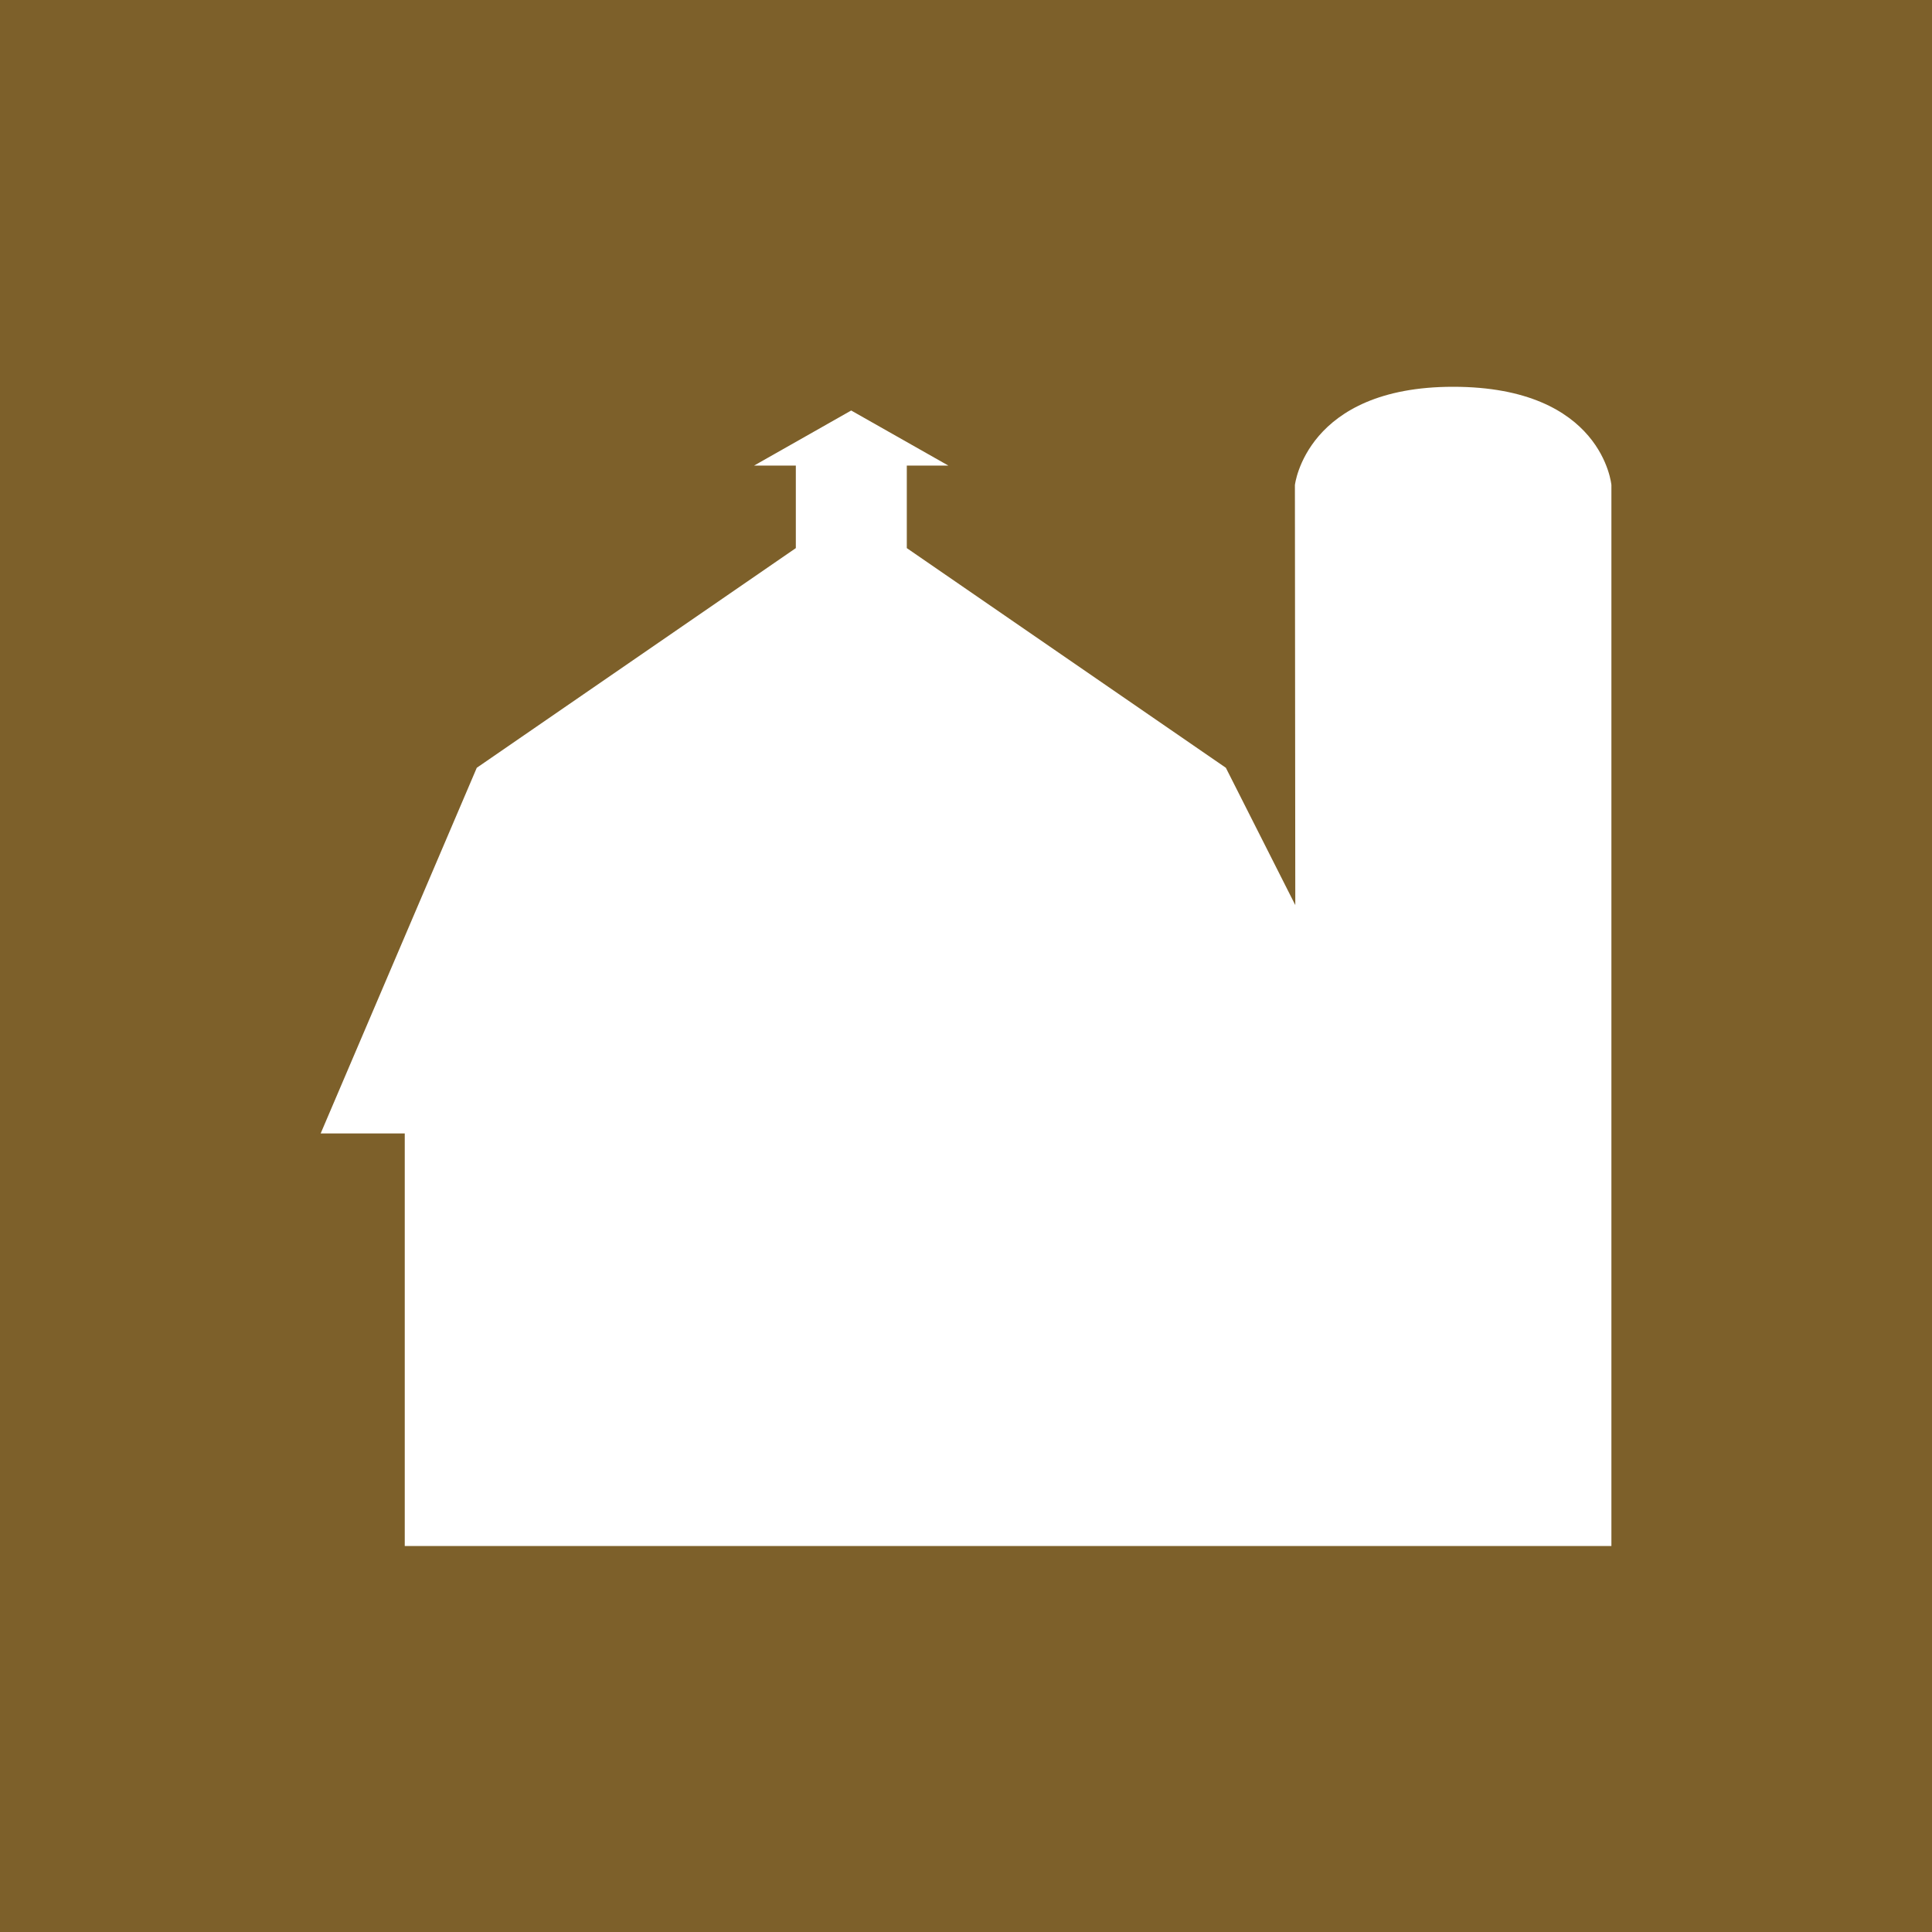
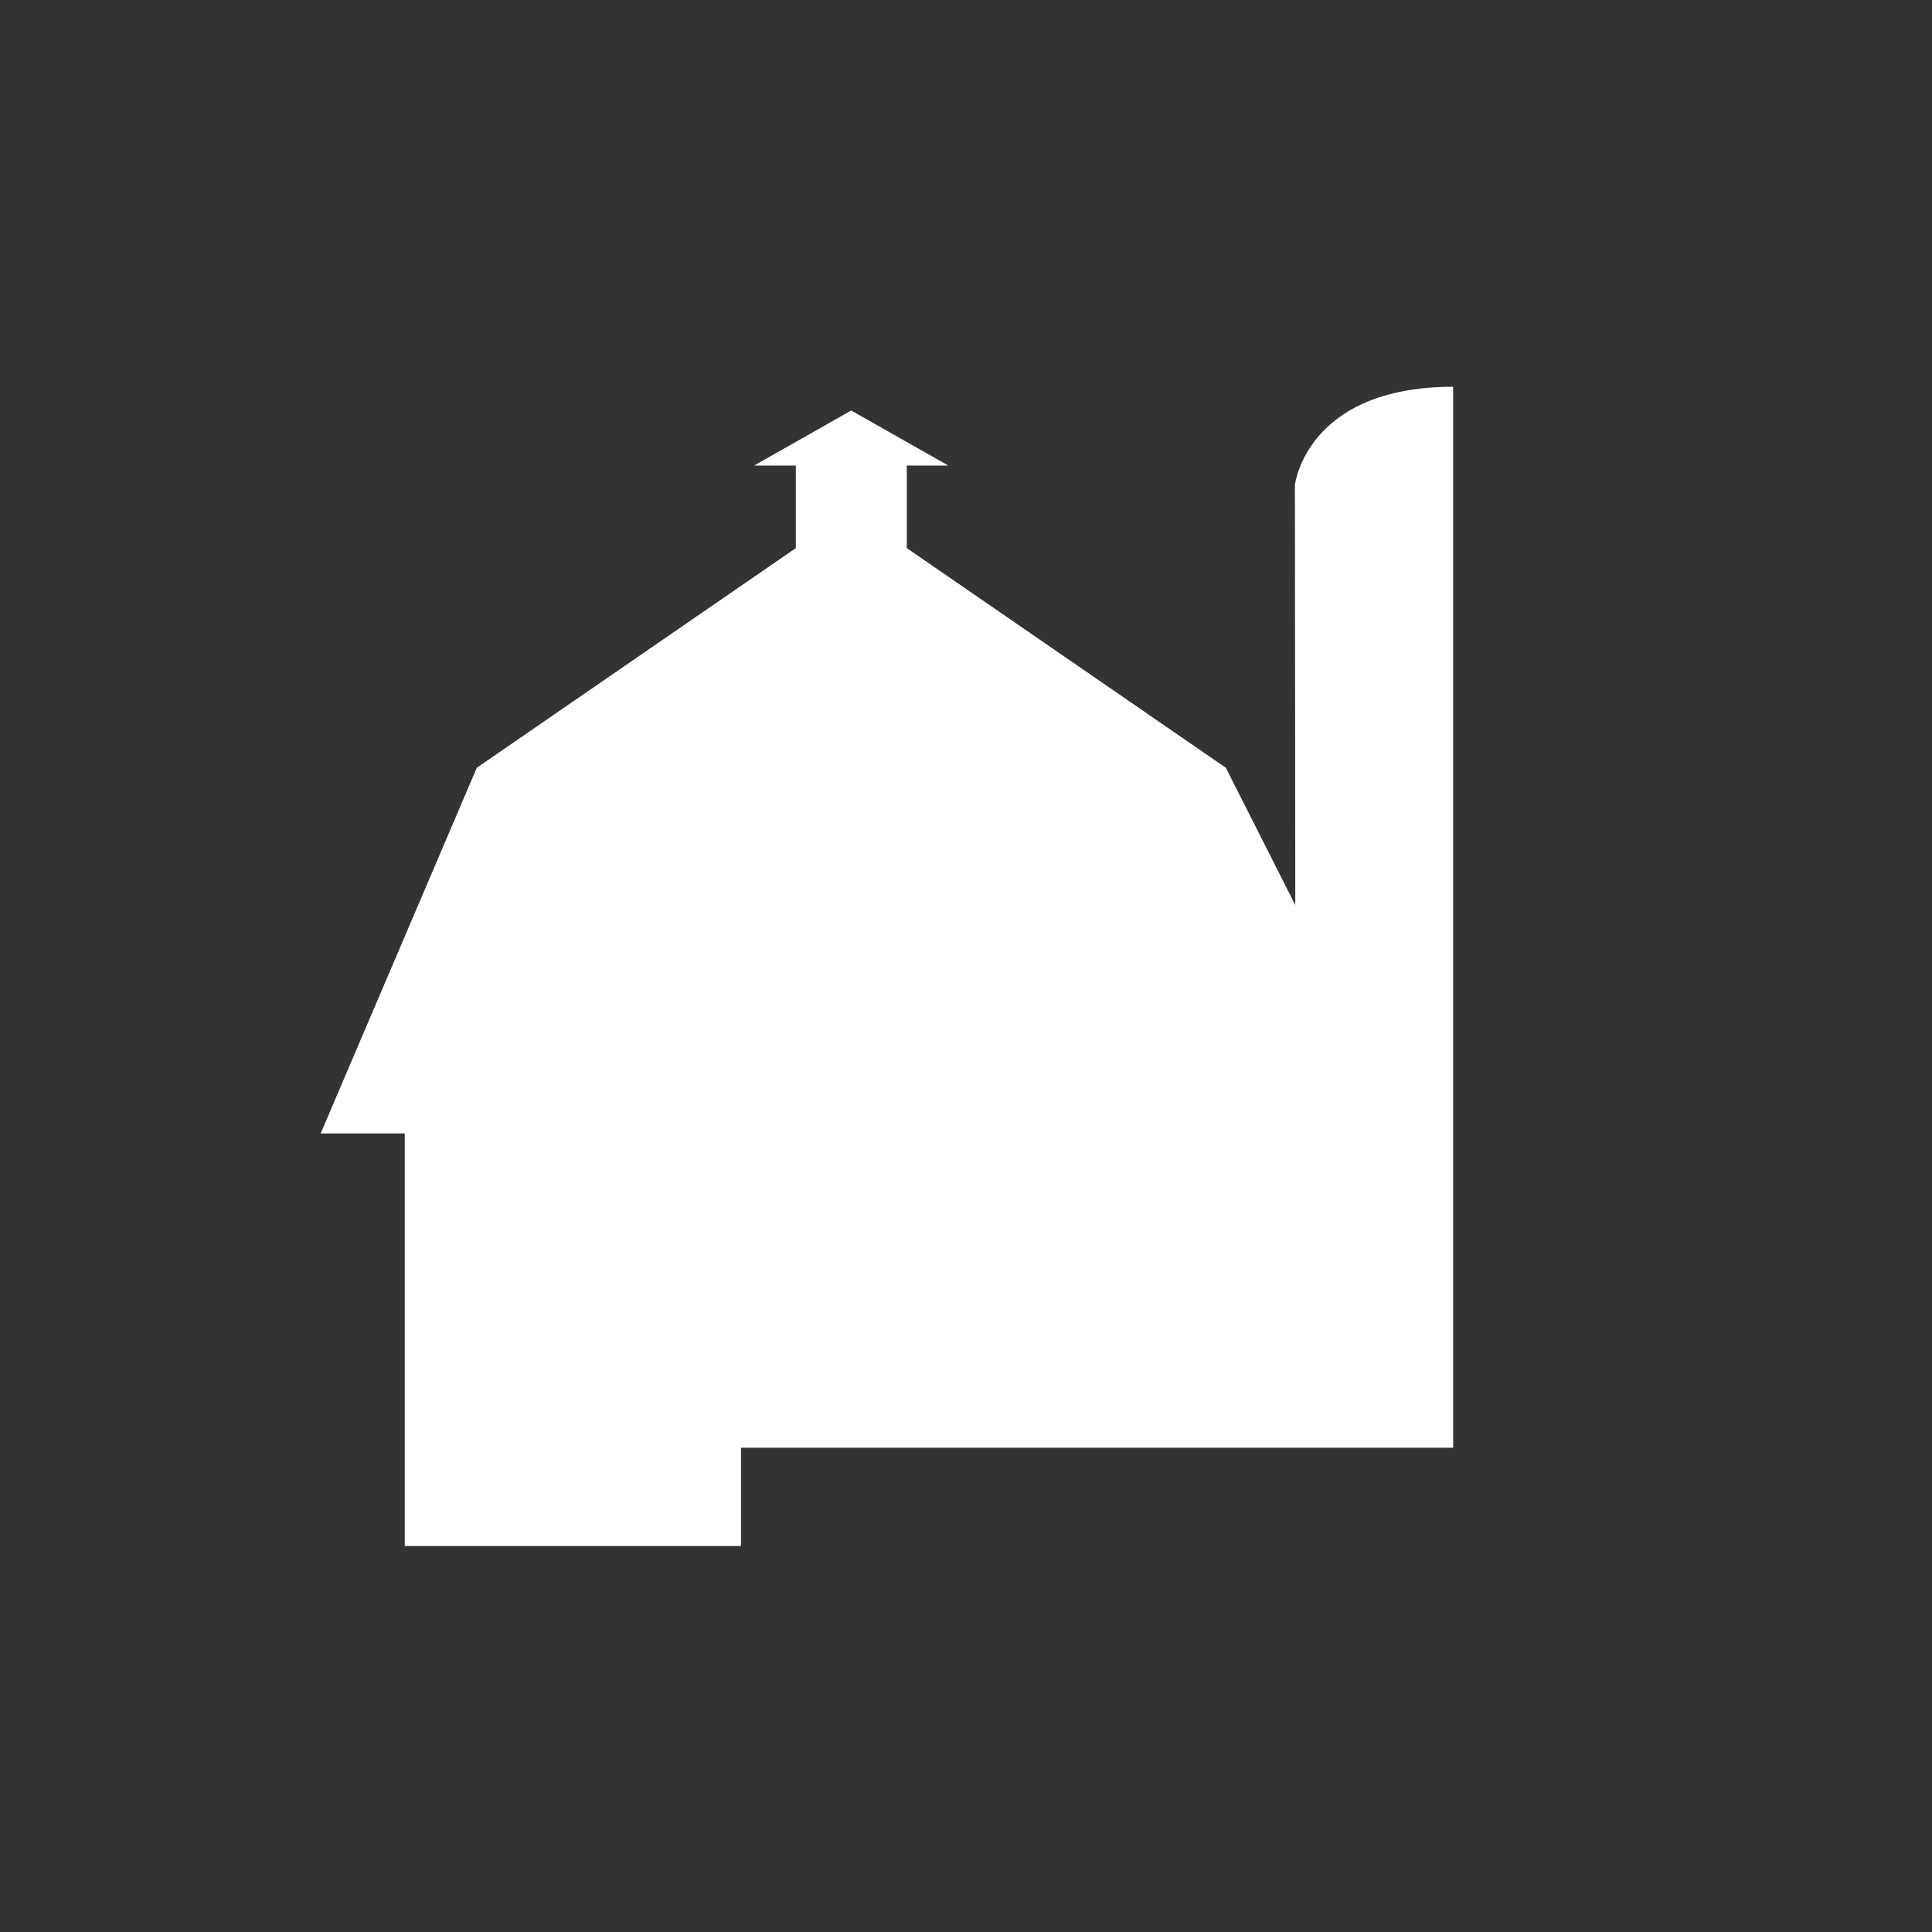
<svg xmlns="http://www.w3.org/2000/svg" version="1.2" baseProfile="tiny-ps" viewBox="0 0 500 500">
  <rect x="0" y="0" width="500" height="500" fill="#333333" stroke="none" />
  <title>FARMFLIP</title>
  <g>
    <g>
-       <polygon fill-rule="evenodd" fill="#7D602A" points="0,0 0,400 0,500 500,500 500,400 500,0   " />
-     </g>
+       </g>
  </g>
-   <path fill-rule="evenodd" fill="#FFFFFF" d="M191.77,400.11h-87.02V293.33H82.99l40.4-94.63l82.57-56.85v-21.36h-10.8l25.13-14.25  l25.14,14.25h-10.75v21.36l82.57,56.85l17.97,35.54l-0.1-108.71c0,0,2.87-25.43,40.95-25.43c38.76,0,40.96,25.43,40.96,25.43v274.57  H253.2H191.77z" />
+   <path fill-rule="evenodd" fill="#FFFFFF" d="M191.77,400.11h-87.02V293.33H82.99l40.4-94.63l82.57-56.85v-21.36h-10.8l25.13-14.25  l25.14,14.25h-10.75v21.36l82.57,56.85l17.97,35.54l-0.1-108.71c0,0,2.87-25.43,40.95-25.43v274.57  H253.2H191.77z" />
</svg>